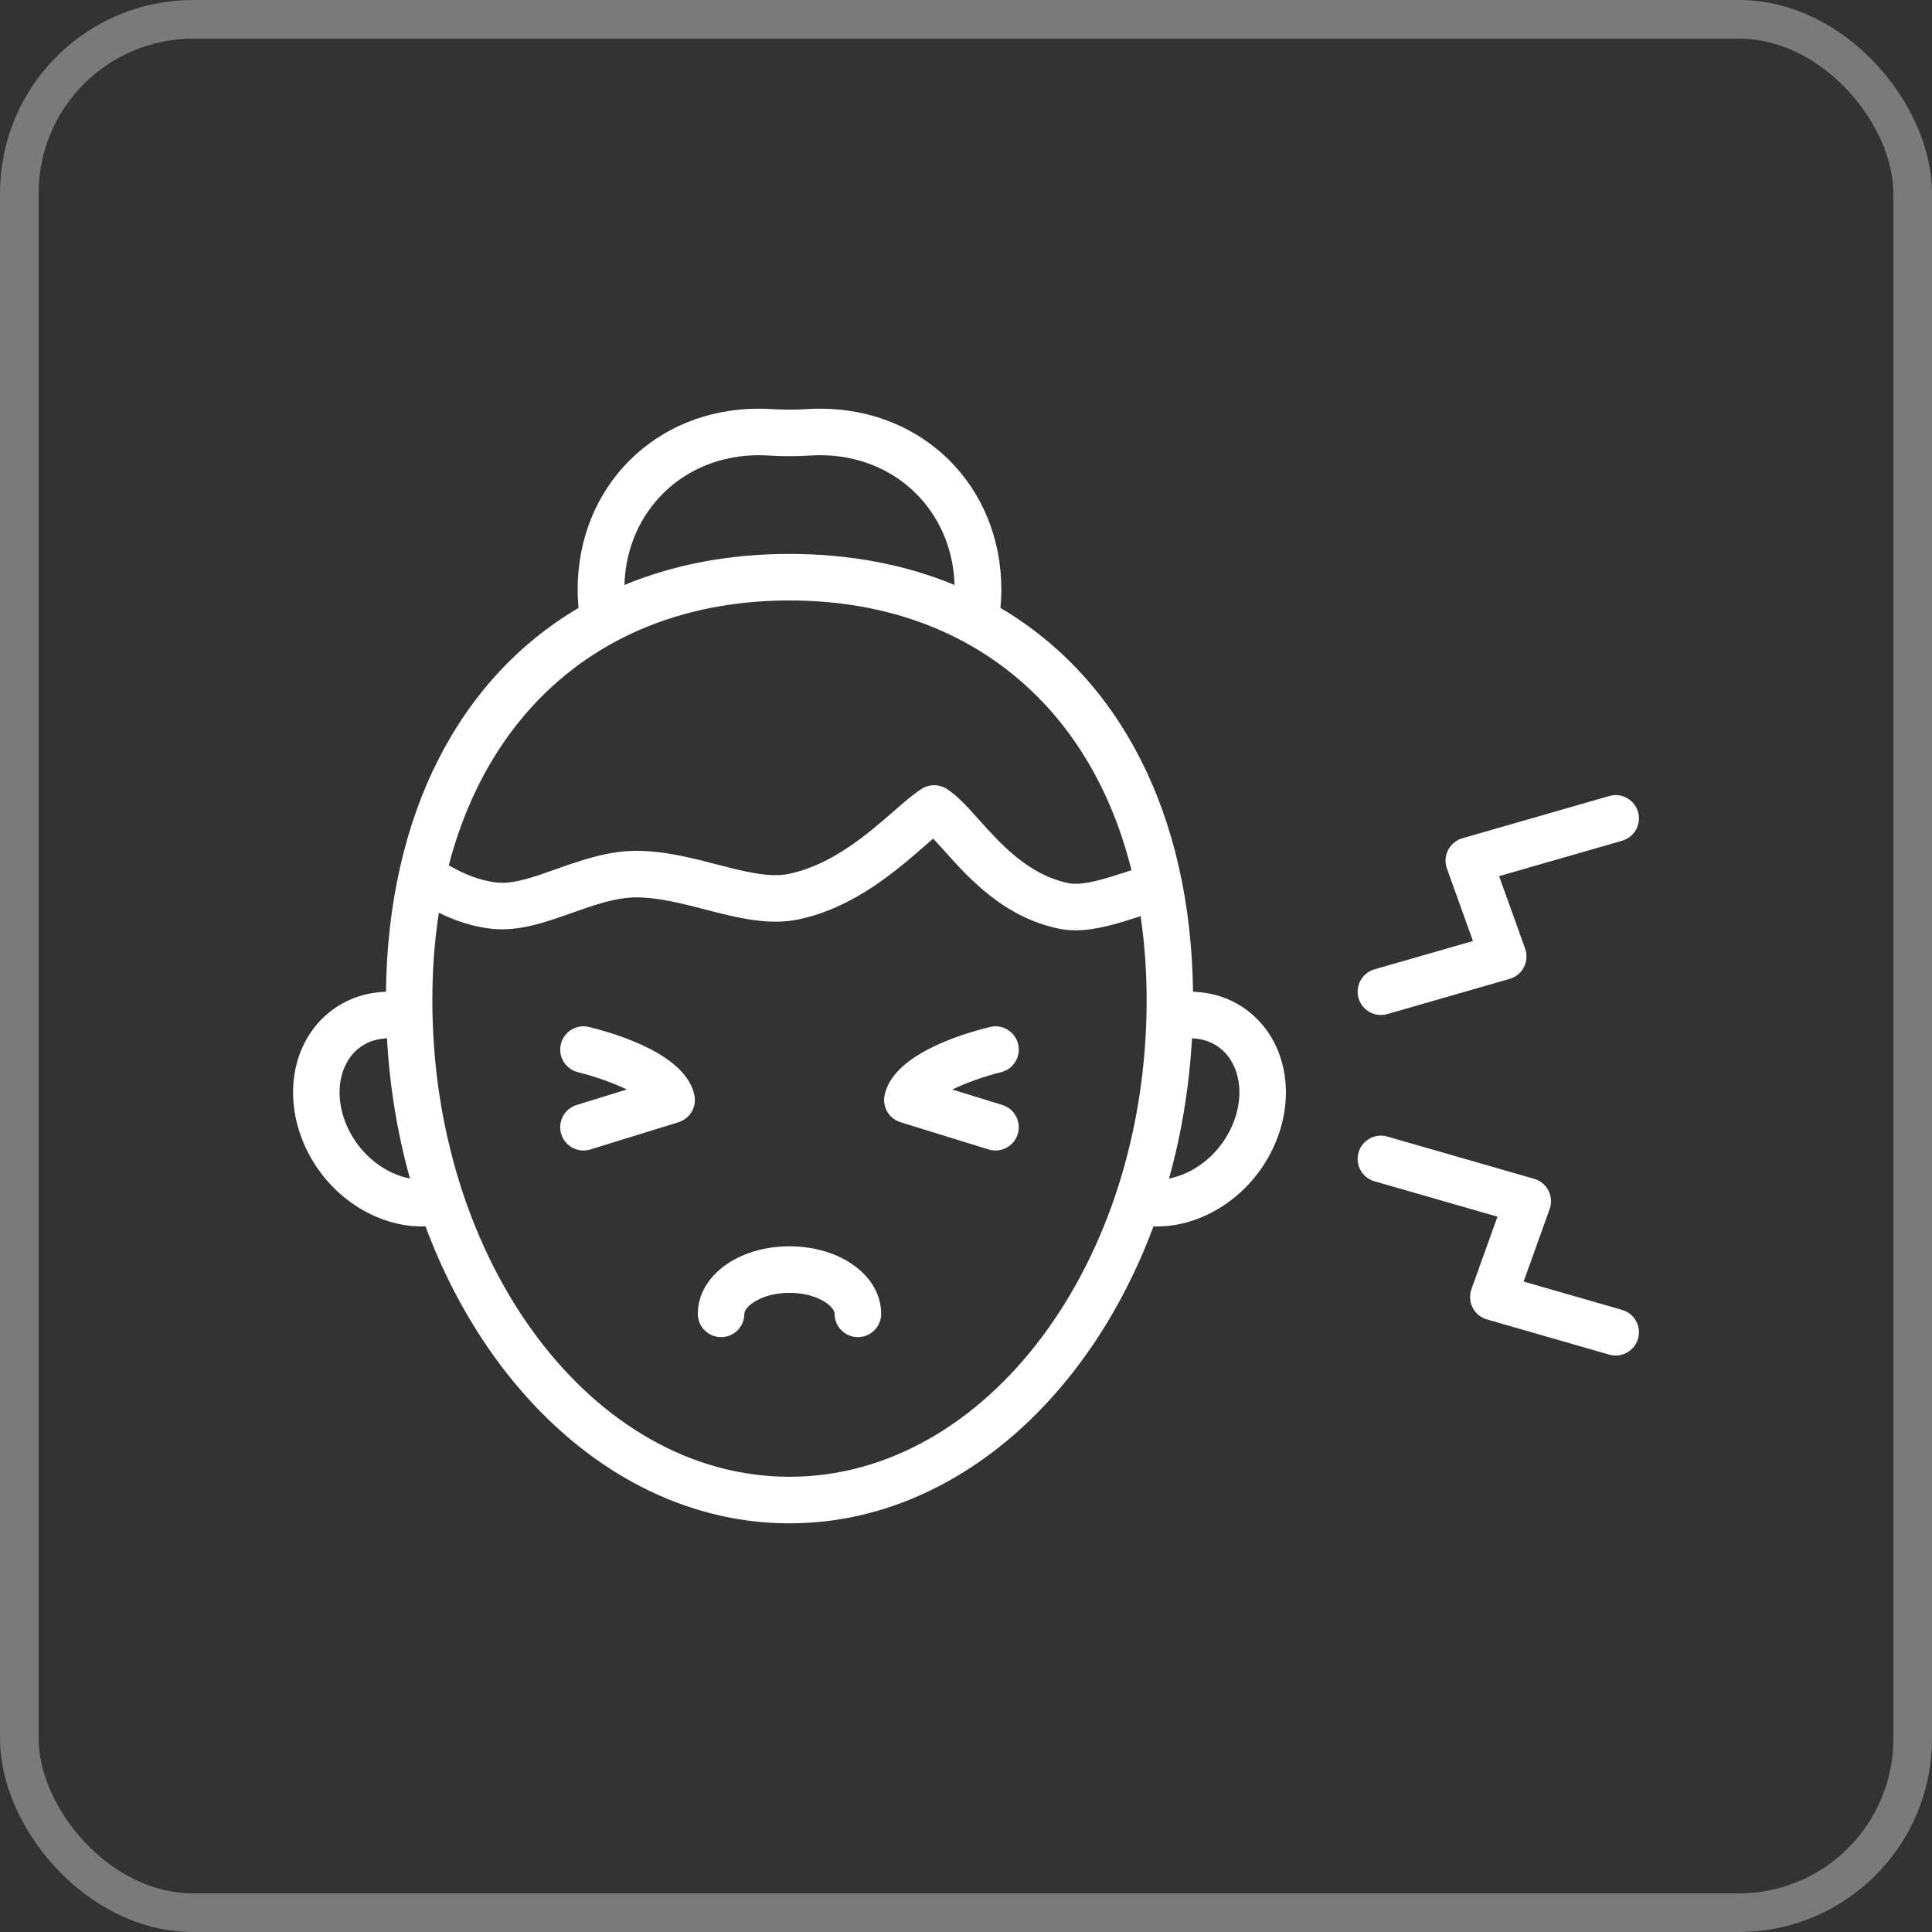
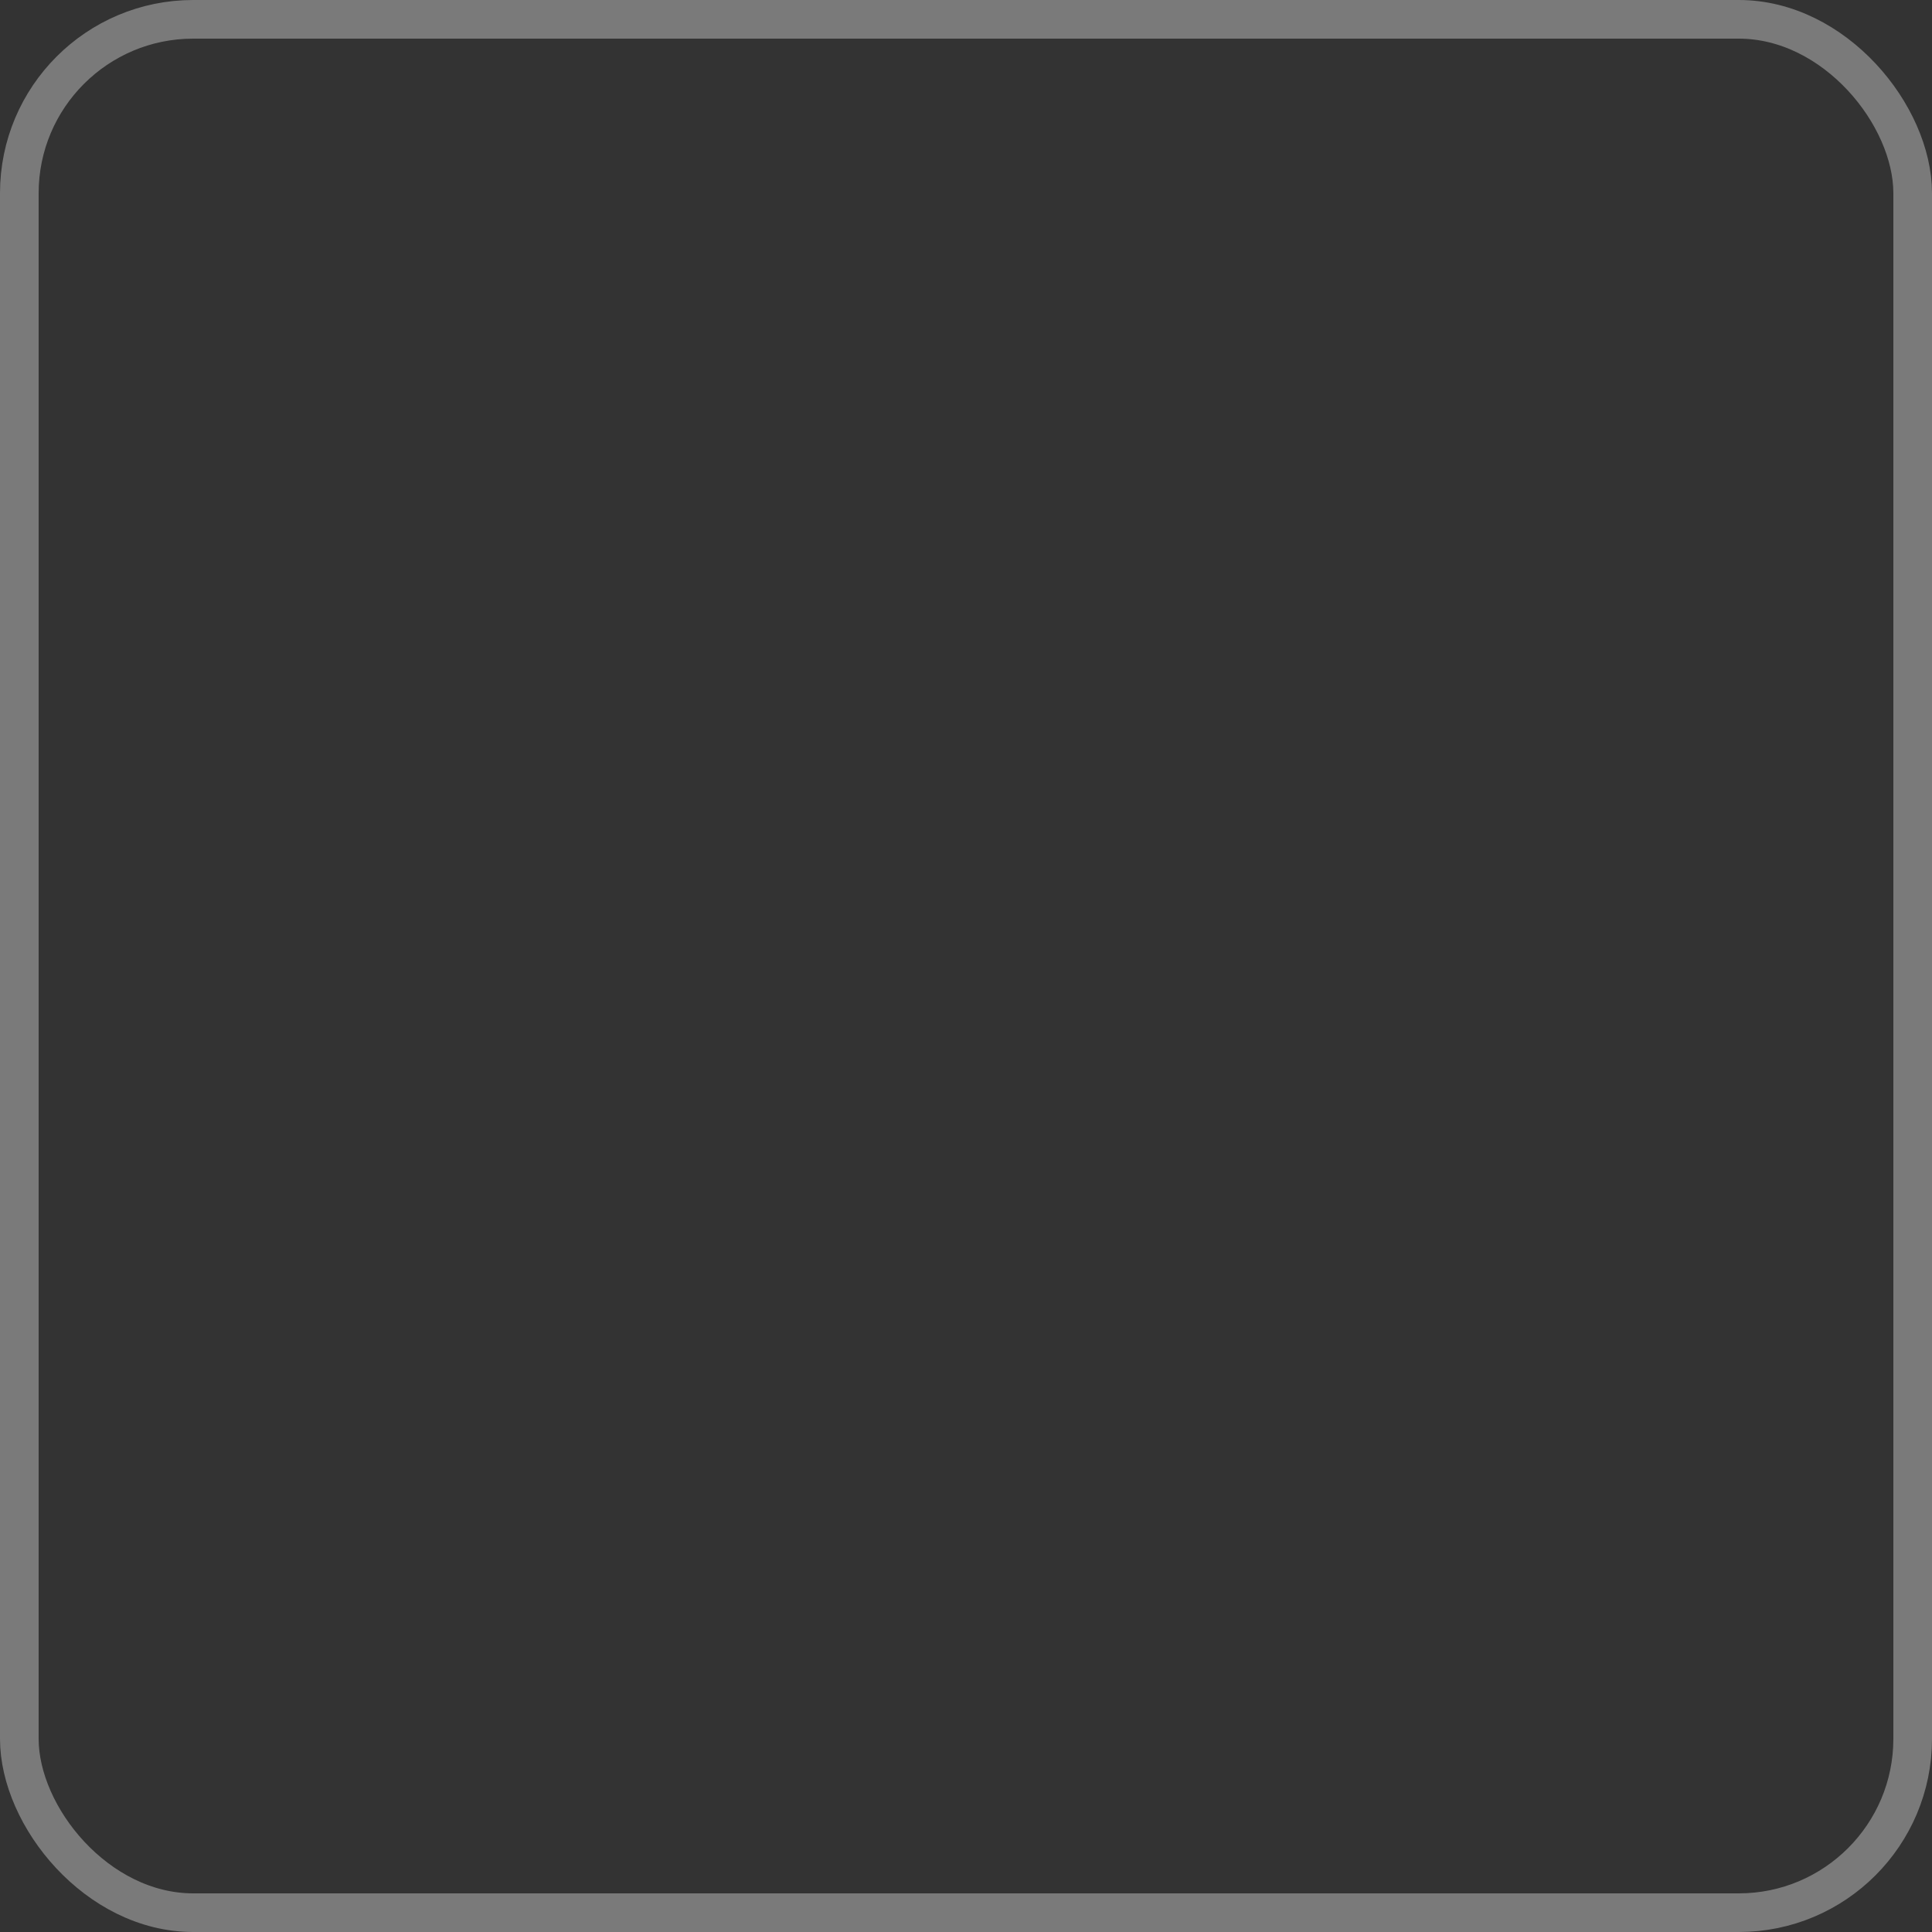
<svg xmlns="http://www.w3.org/2000/svg" width="100" height="100" viewBox="0 0 100 100" fill="none">
  <rect x="0" y="0" width="100" height="100" fill="#333333" stroke="none" />
  <rect x="1" y="1" width="98" height="98" rx="9" stroke="white" stroke-opacity="0.35" stroke-width="2" />
-   <path d="M70.317 51.664C70.133 51.025 70.503 50.357 71.142 50.173L76.24 48.707L74.892 44.954C74.779 44.641 74.802 44.295 74.954 43.998C75.105 43.702 75.372 43.481 75.692 43.389L83.293 41.202C83.932 41.016 84.6 41.387 84.784 42.026C84.969 42.666 84.599 43.333 83.96 43.517L77.593 45.349L78.941 49.102C79.053 49.415 79.031 49.761 78.879 50.057C78.728 50.354 78.46 50.574 78.141 50.666L71.808 52.488C71.697 52.52 71.585 52.535 71.474 52.535C70.951 52.535 70.47 52.192 70.317 51.664ZM83.96 67.8L78.863 66.333L80.21 62.58C80.322 62.266 80.3 61.921 80.148 61.624C79.997 61.328 79.729 61.107 79.409 61.016L71.808 58.828C71.169 58.643 70.502 59.014 70.317 59.653C70.133 60.293 70.503 60.96 71.142 61.143L77.508 62.975L76.161 66.728C76.049 67.042 76.071 67.388 76.223 67.684C76.375 67.981 76.642 68.201 76.962 68.293L83.293 70.115C83.405 70.147 83.517 70.162 83.627 70.162C84.151 70.162 84.632 69.818 84.784 69.29C84.969 68.65 84.599 67.983 83.96 67.8ZM66.244 54.638C66.796 56.216 66.617 58.066 65.754 59.709C64.525 62.051 62.164 63.481 59.892 63.481C59.829 63.481 59.767 63.474 59.705 63.472C56.33 72.559 49.153 78.847 40.864 78.847C32.575 78.847 25.398 72.559 22.023 63.472C21.96 63.474 21.898 63.481 21.835 63.481C19.563 63.481 17.202 62.051 15.973 59.709C15.111 58.066 14.932 56.216 15.483 54.638C15.943 53.318 16.878 52.291 18.116 51.744C18.708 51.483 19.338 51.354 19.977 51.333C20.09 42.127 23.769 35.111 29.945 31.466C29.916 31.154 29.899 30.838 29.899 30.518C29.899 25.179 33.93 21.153 39.276 21.153C39.482 21.153 39.687 21.16 39.89 21.172C40.536 21.213 41.191 21.213 41.836 21.172C42.04 21.16 42.245 21.153 42.451 21.153C47.797 21.153 51.829 25.179 51.829 30.518C51.829 30.838 51.812 31.154 51.783 31.466C57.958 35.111 61.637 42.127 61.751 51.333C62.39 51.354 63.02 51.482 63.612 51.744C64.849 52.291 65.784 53.318 66.244 54.638ZM21.22 61.001C20.577 58.709 20.171 56.272 20.03 53.741C19.704 53.757 19.385 53.817 19.09 53.948C18.294 54.299 17.926 54.948 17.758 55.431C17.425 56.383 17.553 57.534 18.106 58.589C18.789 59.892 20.011 60.771 21.22 61.001ZM32.319 30.278C34.855 29.228 37.721 28.671 40.864 28.671C44.007 28.671 46.873 29.229 49.409 30.278C49.289 26.434 46.343 23.562 42.451 23.562C42.295 23.562 42.14 23.567 41.986 23.577C41.243 23.624 40.486 23.624 39.74 23.577C39.588 23.567 39.433 23.562 39.276 23.562C35.385 23.562 32.439 26.434 32.319 30.278ZM23.229 44.786C23.992 45.228 24.82 45.584 25.738 45.681C26.58 45.771 27.652 45.388 28.791 44.984C30.04 44.541 31.456 44.039 32.931 44.039C34.388 44.039 35.769 44.397 37.104 44.742C38.492 45.102 39.802 45.442 40.81 45.235C43.06 44.775 44.913 43.162 46.265 41.984C46.811 41.508 47.283 41.097 47.708 40.828C48.101 40.58 48.602 40.58 48.995 40.828C49.553 41.181 50.067 41.755 50.664 42.42C51.797 43.685 53.208 45.259 55.266 45.704C56.02 45.867 57.113 45.513 58.377 45.103C58.438 45.083 58.505 45.063 58.566 45.043C56.411 36.381 49.935 31.08 40.864 31.08C31.883 31.08 25.449 36.277 23.229 44.786ZM59.35 51.77C59.35 50.253 59.242 48.802 59.036 47.421C57.871 47.799 56.754 48.153 55.675 48.153C55.366 48.153 55.06 48.124 54.757 48.059C51.936 47.449 50.164 45.472 48.87 44.029C48.678 43.815 48.484 43.598 48.302 43.407C48.157 43.53 48.004 43.664 47.847 43.8C46.38 45.078 44.164 47.008 41.293 47.596C39.739 47.913 38.092 47.487 36.5 47.075C35.31 46.767 34.081 46.448 32.931 46.448C31.871 46.448 30.714 46.858 29.596 47.254C28.255 47.73 26.867 48.22 25.486 48.077C24.45 47.967 23.537 47.648 22.716 47.243C22.493 48.677 22.378 50.188 22.378 51.77C22.378 65.372 30.671 76.438 40.864 76.438C51.057 76.438 59.35 65.372 59.35 51.77ZM63.97 55.431C63.802 54.948 63.434 54.299 62.638 53.948C62.343 53.817 62.024 53.757 61.697 53.741C61.556 56.272 61.151 58.709 60.507 61.001C61.716 60.771 62.938 59.891 63.621 58.589C64.175 57.534 64.302 56.383 63.97 55.431ZM52.697 54.041C52.539 53.396 51.886 52.997 51.242 53.157C49.736 53.524 46.19 54.606 45.783 56.706C45.666 57.31 46.023 57.905 46.61 58.087L51.172 59.496C51.29 59.532 51.41 59.549 51.528 59.549C52.042 59.549 52.518 59.218 52.678 58.7C52.874 58.065 52.518 57.39 51.883 57.194L49.289 56.393C49.99 56.055 50.917 55.717 51.813 55.497C52.459 55.339 52.855 54.687 52.697 54.041ZM30.486 53.157C29.839 52.998 29.188 53.395 29.031 54.042C28.873 54.688 29.269 55.34 29.915 55.497C30.814 55.717 31.745 56.056 32.446 56.391L29.845 57.194C29.209 57.39 28.854 58.065 29.05 58.7C29.209 59.218 29.686 59.549 30.2 59.549C30.318 59.549 30.438 59.532 30.556 59.496L35.118 58.087C35.705 57.905 36.062 57.309 35.945 56.706C35.538 54.606 31.992 53.524 30.486 53.157ZM40.864 64.509C38.203 64.509 36.119 66.045 36.119 68.005C36.119 68.67 36.658 69.21 37.324 69.21C37.989 69.21 38.528 68.67 38.528 68.005C38.528 67.622 39.415 66.918 40.864 66.918C42.313 66.918 43.2 67.622 43.2 68.005C43.2 68.67 43.739 69.21 44.404 69.21C45.07 69.21 45.609 68.67 45.609 68.005C45.609 66.045 43.525 64.509 40.864 64.509Z" fill="white" />
</svg>